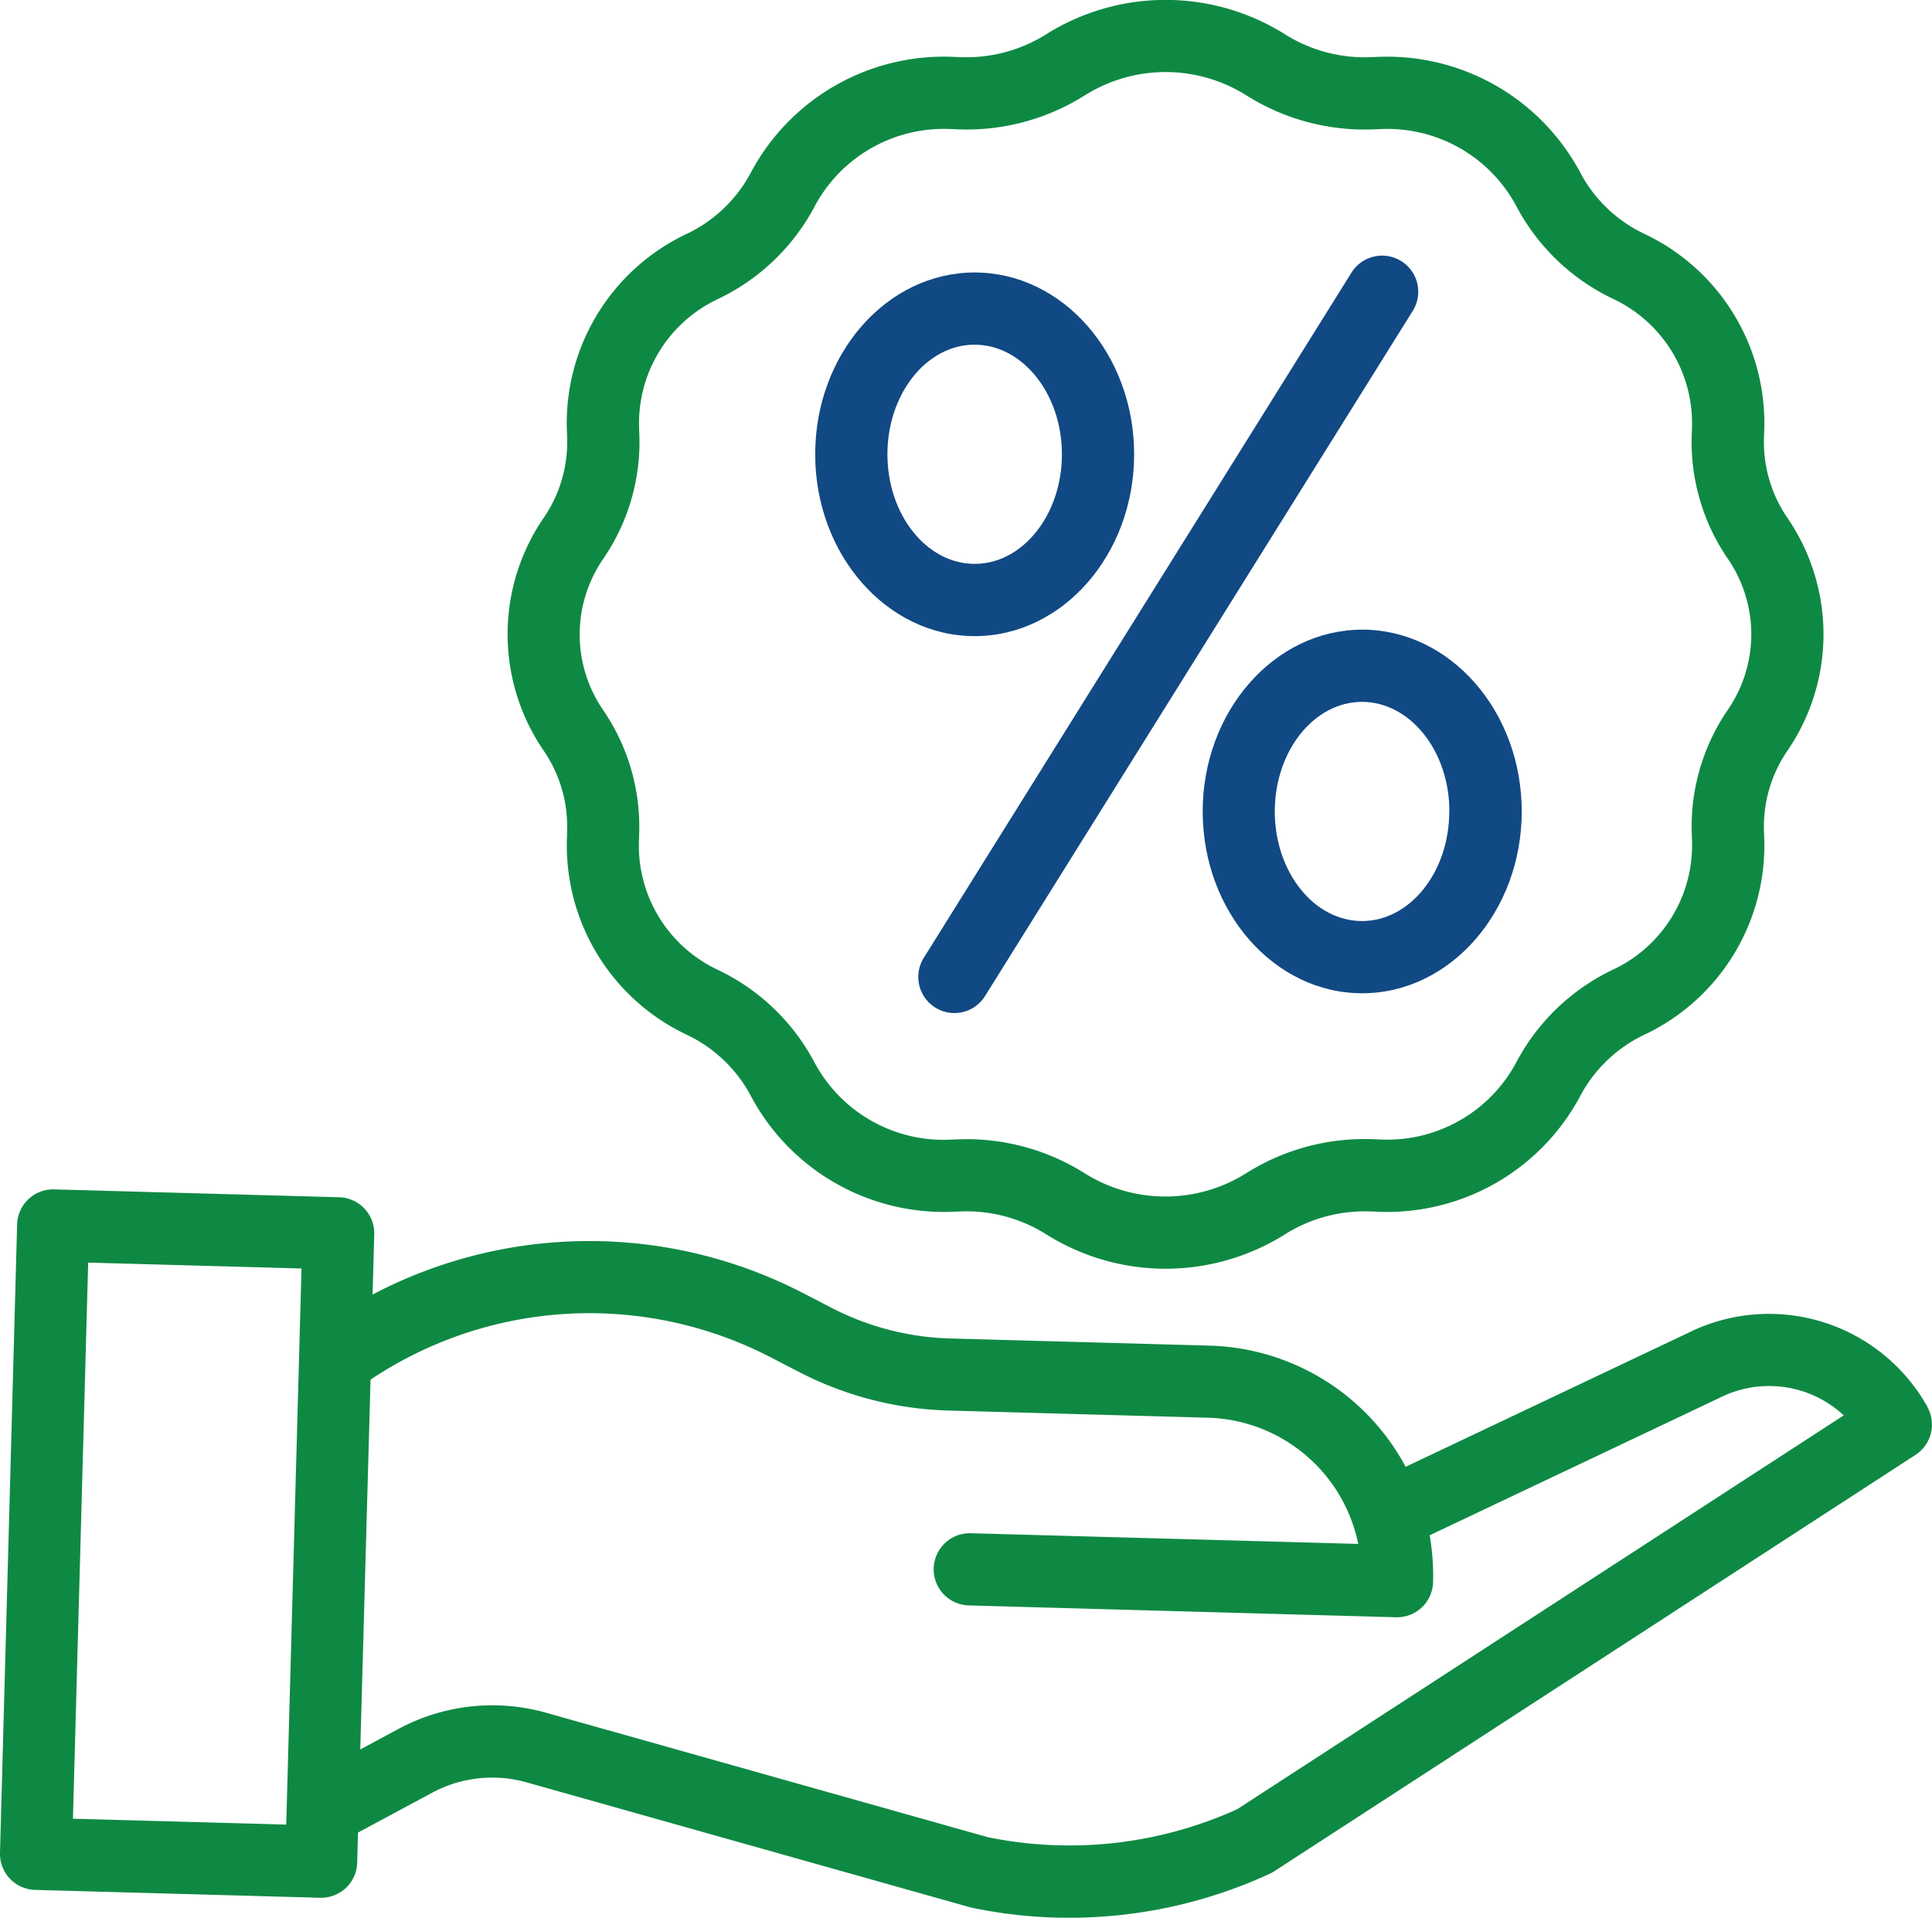
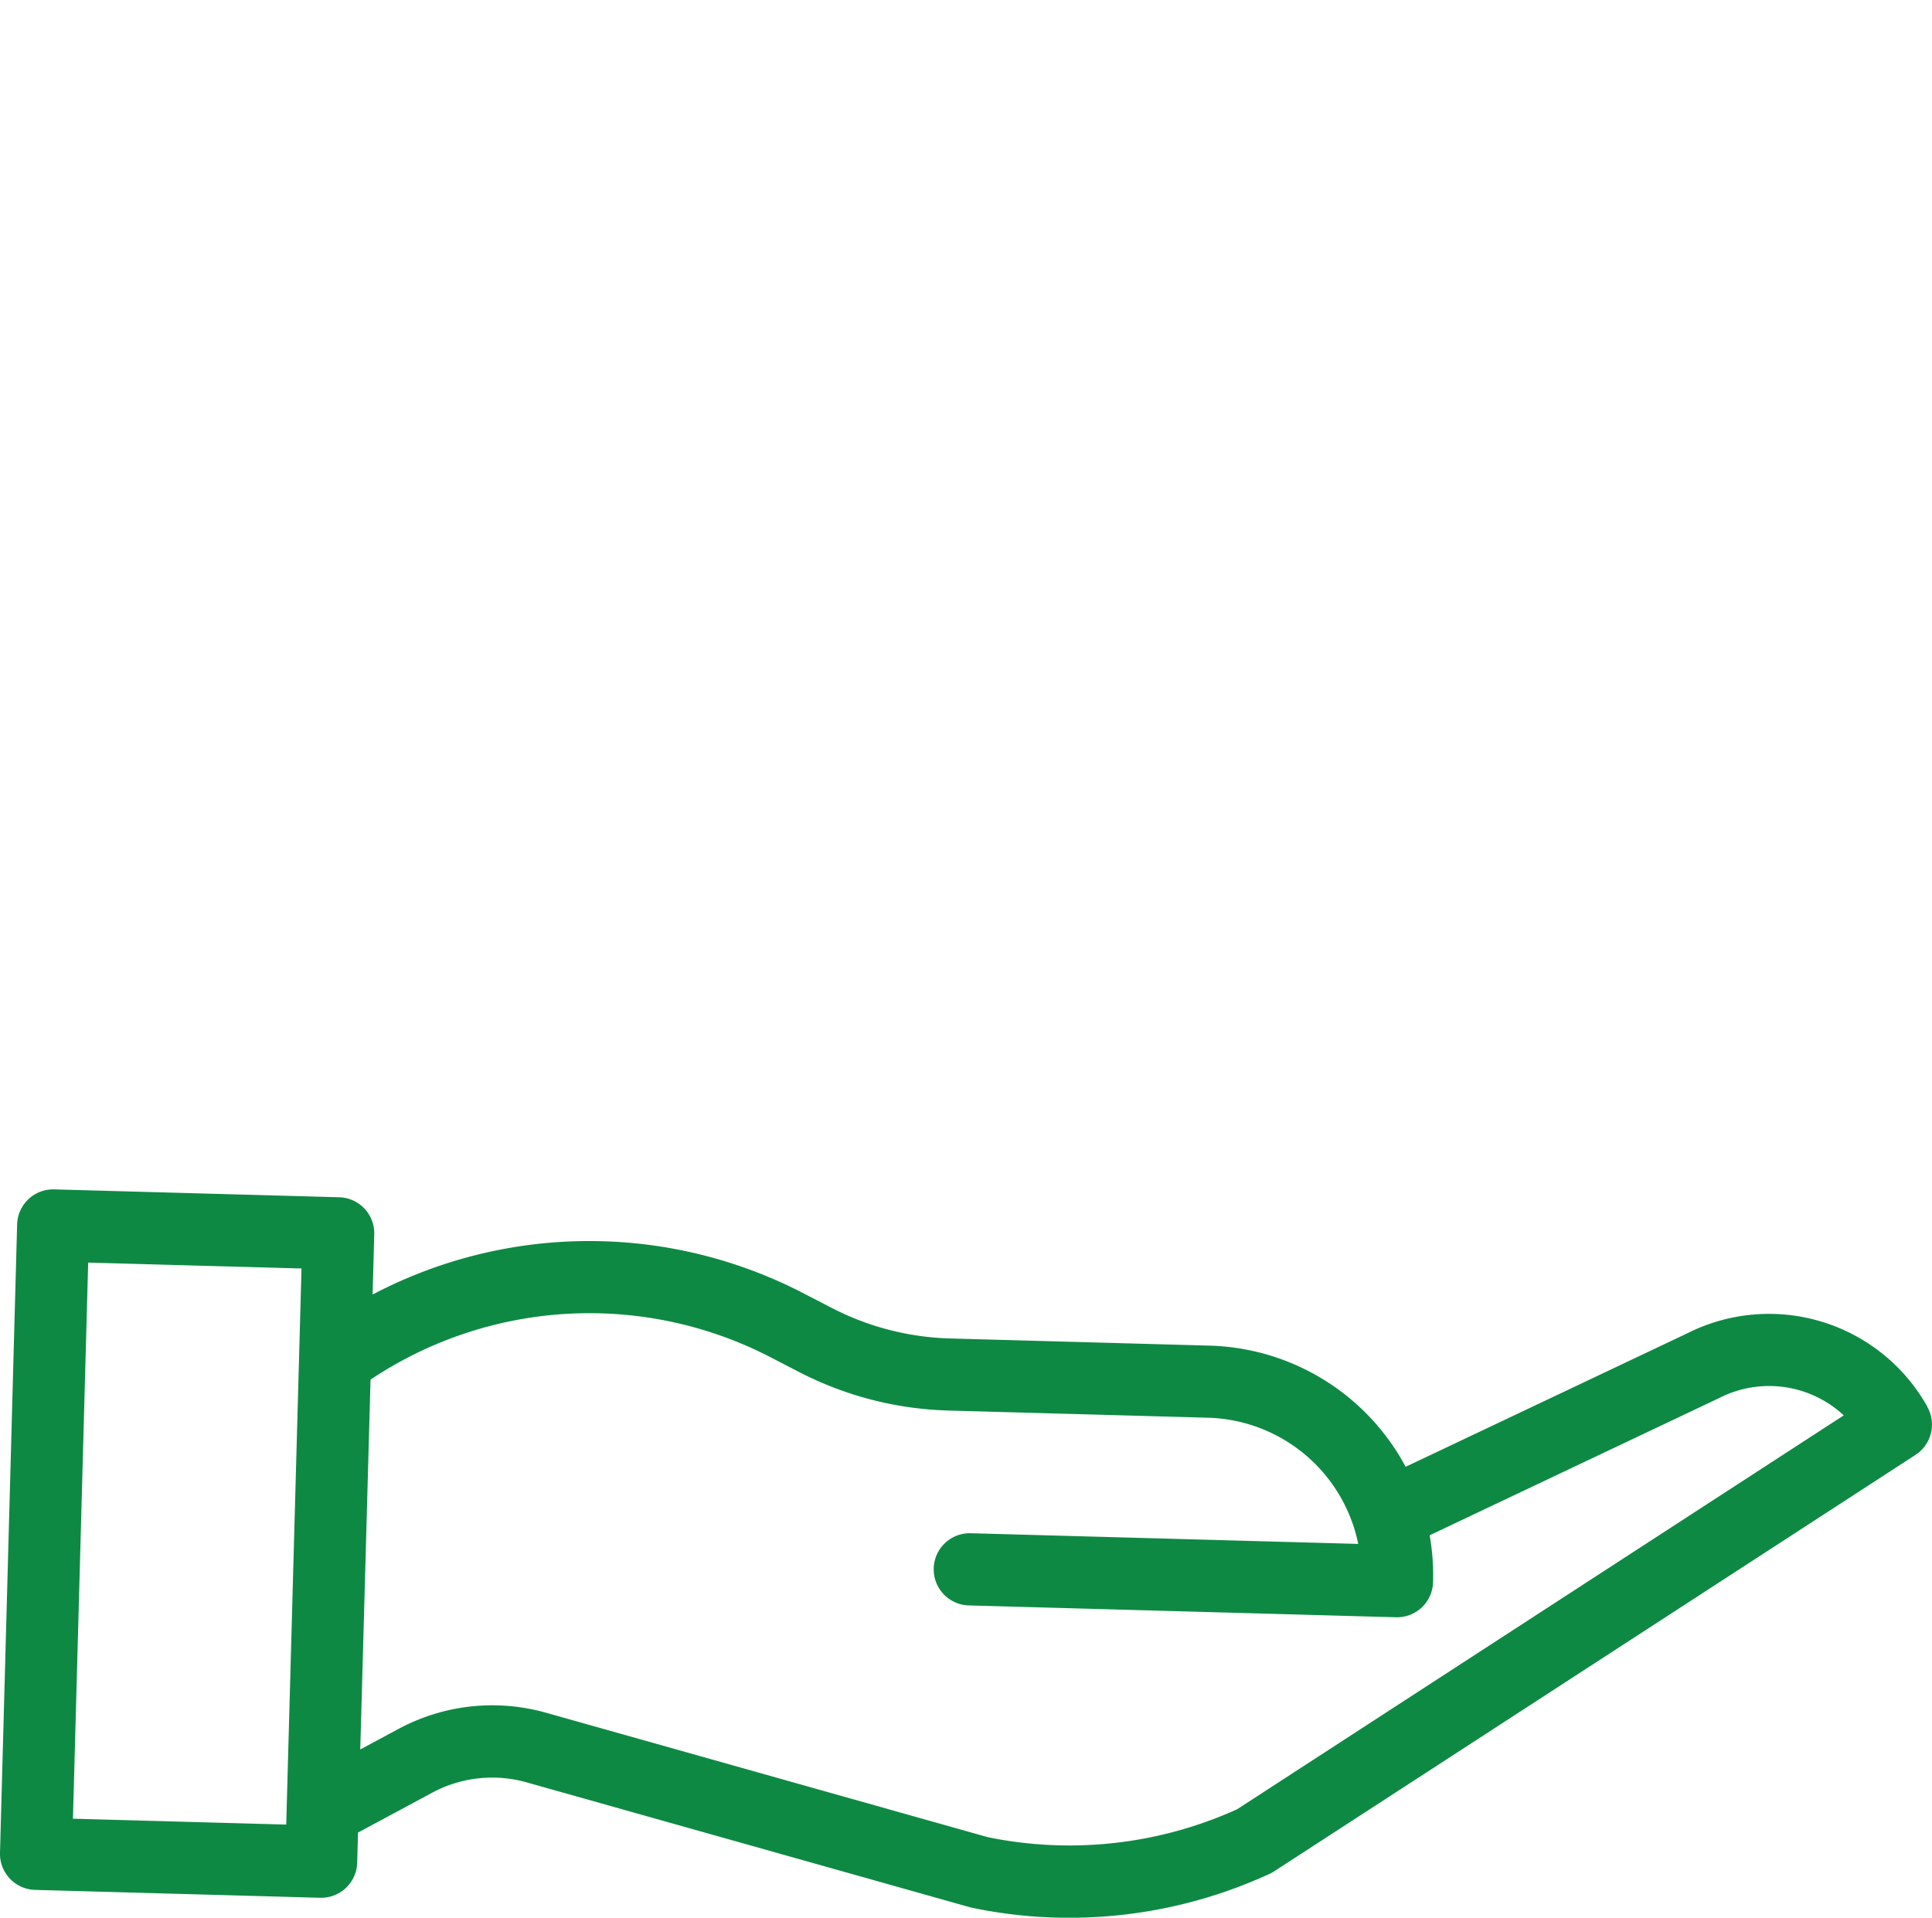
<svg xmlns="http://www.w3.org/2000/svg" width="56.415" height="56" viewBox="0 0 56.415 56">
  <g id="offers-discount" transform="translate(0 -0.346)">
-     <path id="Path_155" data-name="Path 155" d="M115.851,24.692l0,.036a6.112,6.112,0,0,0,3.488,5.831l.023.011a4.109,4.109,0,0,1,1.861,1.79l.009.017a6.386,6.386,0,0,0,6,3.349l.038,0a4.371,4.371,0,0,1,2.584.672,6.551,6.551,0,0,0,6.948,0,4.371,4.371,0,0,1,2.584-.672l.038,0a6.39,6.39,0,0,0,6-3.353l.006-.012a4.117,4.117,0,0,1,1.867-1.794l.019-.009a6.112,6.112,0,0,0,3.488-5.831l0-.034a3.911,3.911,0,0,1,.681-2.424,6.013,6.013,0,0,0,0-6.8,3.91,3.91,0,0,1-.681-2.423l0-.036a6.112,6.112,0,0,0-3.49-5.832l-.021-.01a4.106,4.106,0,0,1-1.858-1.784l-.012-.023a6.391,6.391,0,0,0-6-3.349l-.039,0a4.368,4.368,0,0,1-2.583-.672h0a6.551,6.551,0,0,0-6.948,0,4.374,4.374,0,0,1-2.584.671l-.038,0a6.387,6.387,0,0,0-6,3.349l-.009.016a4.112,4.112,0,0,1-1.863,1.793l-.022.01a6.112,6.112,0,0,0-3.488,5.831l0,.034a3.908,3.908,0,0,1-.681,2.423,6.013,6.013,0,0,0,0,6.8,3.908,3.908,0,0,1,.68,2.423Zm1.055-8.026a6.028,6.028,0,0,0,1.05-3.74l0-.036a4.008,4.008,0,0,1,2.3-3.812l.018-.009a6.208,6.208,0,0,0,2.812-2.707l.01-.02a4.276,4.276,0,0,1,4.023-2.224l.037,0a6.46,6.46,0,0,0,3.821-.993,4.431,4.431,0,0,1,4.7,0,6.474,6.474,0,0,0,3.82.994l.037,0a4.269,4.269,0,0,1,4.021,2.22l.014.026a6.207,6.207,0,0,0,2.809,2.7l.018.009a4.009,4.009,0,0,1,2.3,3.814l0,.038a6.027,6.027,0,0,0,1.051,3.739,3.894,3.894,0,0,1,0,4.405,6.034,6.034,0,0,0-1.05,3.74l0,.036a4.011,4.011,0,0,1-2.305,3.815l-.015.007a6.215,6.215,0,0,0-2.815,2.711l-.008.015a4.273,4.273,0,0,1-4.023,2.224l-.037,0a6.472,6.472,0,0,0-3.822.994,4.432,4.432,0,0,1-4.7,0,6.461,6.461,0,0,0-3.464-1q-.178,0-.358.01l-.037,0a4.271,4.271,0,0,1-4.024-2.226l-.011-.02a6.2,6.2,0,0,0-2.807-2.7l-.02-.01a4.008,4.008,0,0,1-2.3-3.814l0-.038a6.033,6.033,0,0,0-1.051-3.739,3.894,3.894,0,0,1,0-4.4Zm0,0" transform="translate(-99.292 0)" fill="#0e8943" />
-     <path id="Path_156" data-name="Path 156" d="M205,78.893a1.054,1.054,0,0,0,1.452-.336l12.49-20.009a1.054,1.054,0,1,0-1.789-1.117L204.664,77.44A1.054,1.054,0,0,0,205,78.893Zm0,0" transform="translate(-177.689 -49.124)" fill="#114984" />
-     <path id="Path_157" data-name="Path 157" d="M186.09,71.338c2.567,0,4.657-2.382,4.657-5.31s-2.089-5.309-4.657-5.309-4.656,2.382-4.656,5.309S183.523,71.338,186.09,71.338Zm0-8.51c1.4,0,2.548,1.436,2.548,3.2s-1.143,3.2-2.548,3.2-2.547-1.437-2.547-3.2S184.685,62.827,186.09,62.827Zm0,0" transform="translate(-157.63 -52.416)" fill="#114984" />
-     <path id="Path_158" data-name="Path 158" d="M267.684,145.825c0,2.928,2.089,5.309,4.656,5.309S277,148.752,277,145.825s-2.089-5.309-4.656-5.309S267.684,142.9,267.684,145.825Zm7.2,0c0,1.765-1.143,3.2-2.548,3.2s-2.547-1.436-2.547-3.2,1.143-3.2,2.547-3.2S274.888,144.059,274.888,145.825Zm0,0" transform="translate(-232.565 -121.783)" fill="#114984" />
    <path id="Path_159" data-name="Path 159" d="M56.279,271.85a5.3,5.3,0,0,0-7.006-2.144l-8.228,3.9a6.7,6.7,0,0,0-5.713-3.538l-7.6-.21a8.005,8.005,0,0,1-3.452-.895l-.773-.4a13.587,13.587,0,0,0-12.627.013l.048-1.758a1.053,1.053,0,0,0-1.021-1.083l-8.329-.23A1.052,1.052,0,0,0,.5,266.531L0,284.878a1.053,1.053,0,0,0,1.021,1.083l8.329.23H9.38a1.053,1.053,0,0,0,1.05-1.026l.024-.878,2.164-1.163a3.7,3.7,0,0,1,2.77-.3l12.921,3.64c.023.007.045.012.068.017a13.785,13.785,0,0,0,2.84.294,13.97,13.97,0,0,0,5.854-1.282,1.027,1.027,0,0,0,.13-.071l18.734-12.165a1.056,1.056,0,0,0,.344-1.4ZM2.13,283.882l.445-16.239,6.229.172-.446,16.239Zm33.995-.276a11.864,11.864,0,0,1-7.283.815l-12.886-3.63a5.786,5.786,0,0,0-4.33.475l-1.106.594.3-10.8a11.507,11.507,0,0,1,11.729-.628l.773.4a10.109,10.109,0,0,0,4.361,1.131l7.6.21a4.611,4.611,0,0,1,4.378,3.685l-11.314-.312a1.054,1.054,0,0,0-.057,2.108L40.767,278h.03a1.053,1.053,0,0,0,1.049-1.026,6.752,6.752,0,0,0-.1-1.368l8.438-4,.025-.012a3.2,3.2,0,0,1,3.629.51Zm0,0" transform="translate(0 -230.427)" fill="#0e8943" />
  </g>
</svg>